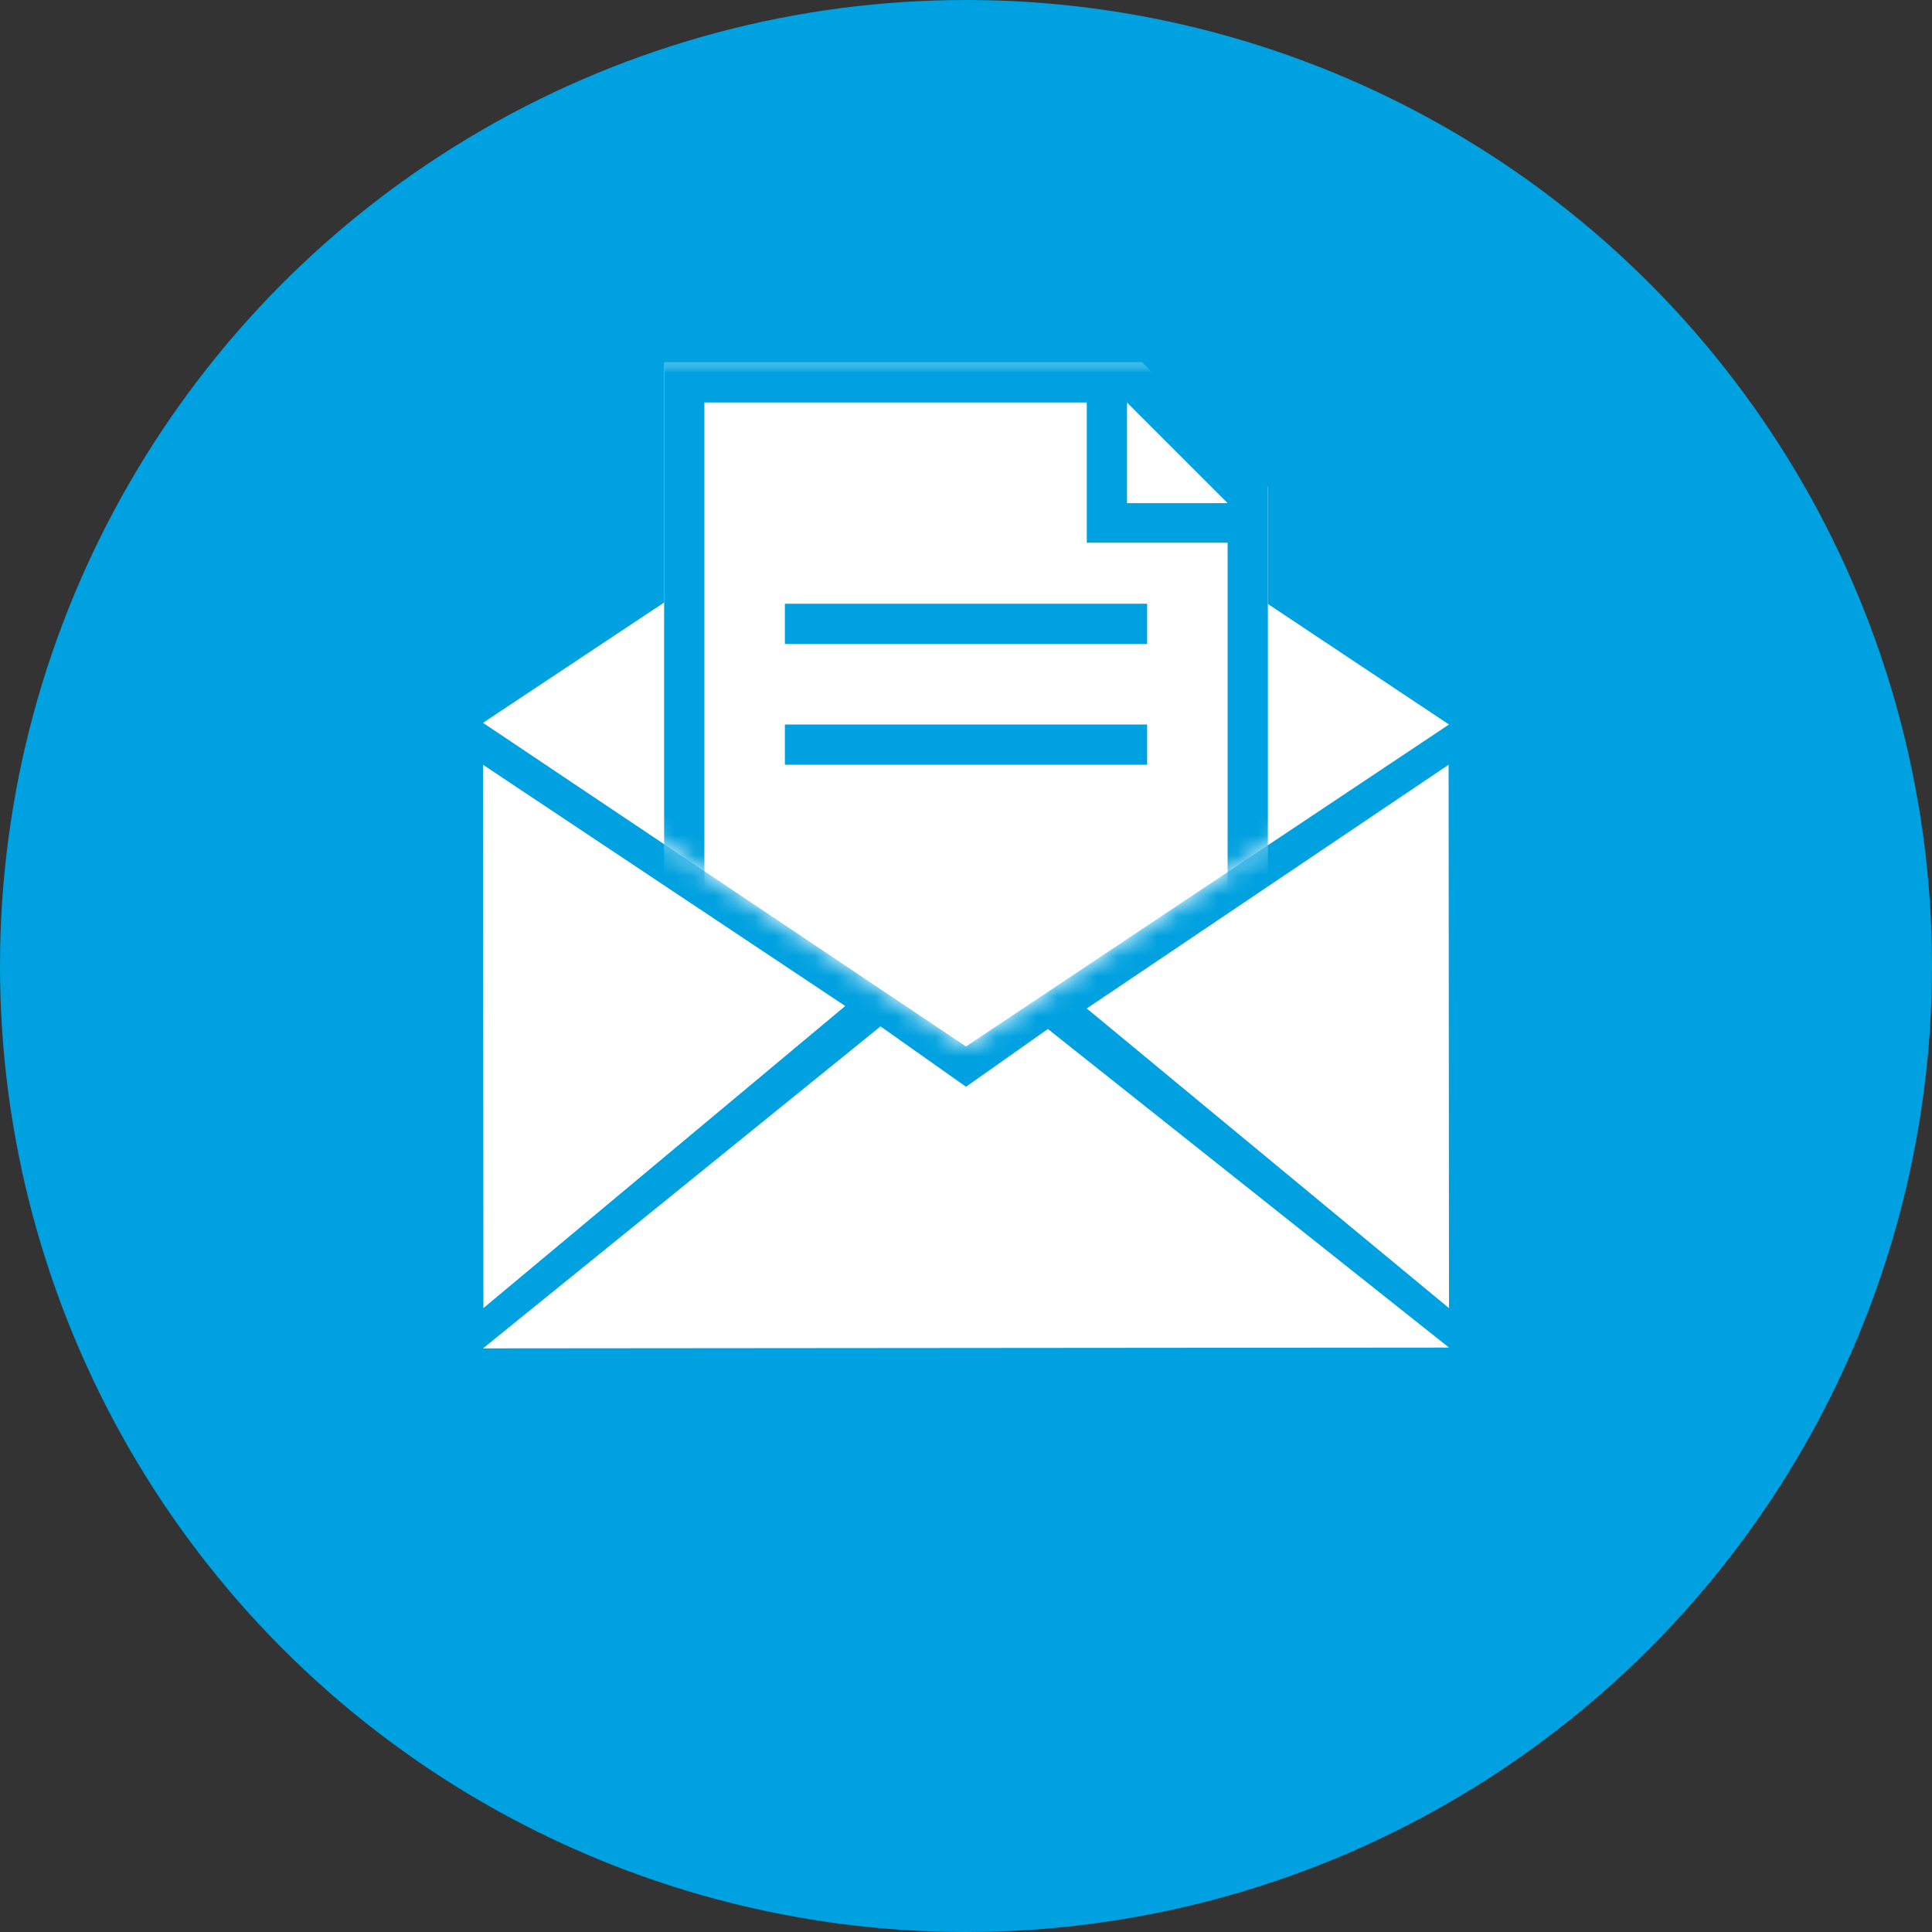
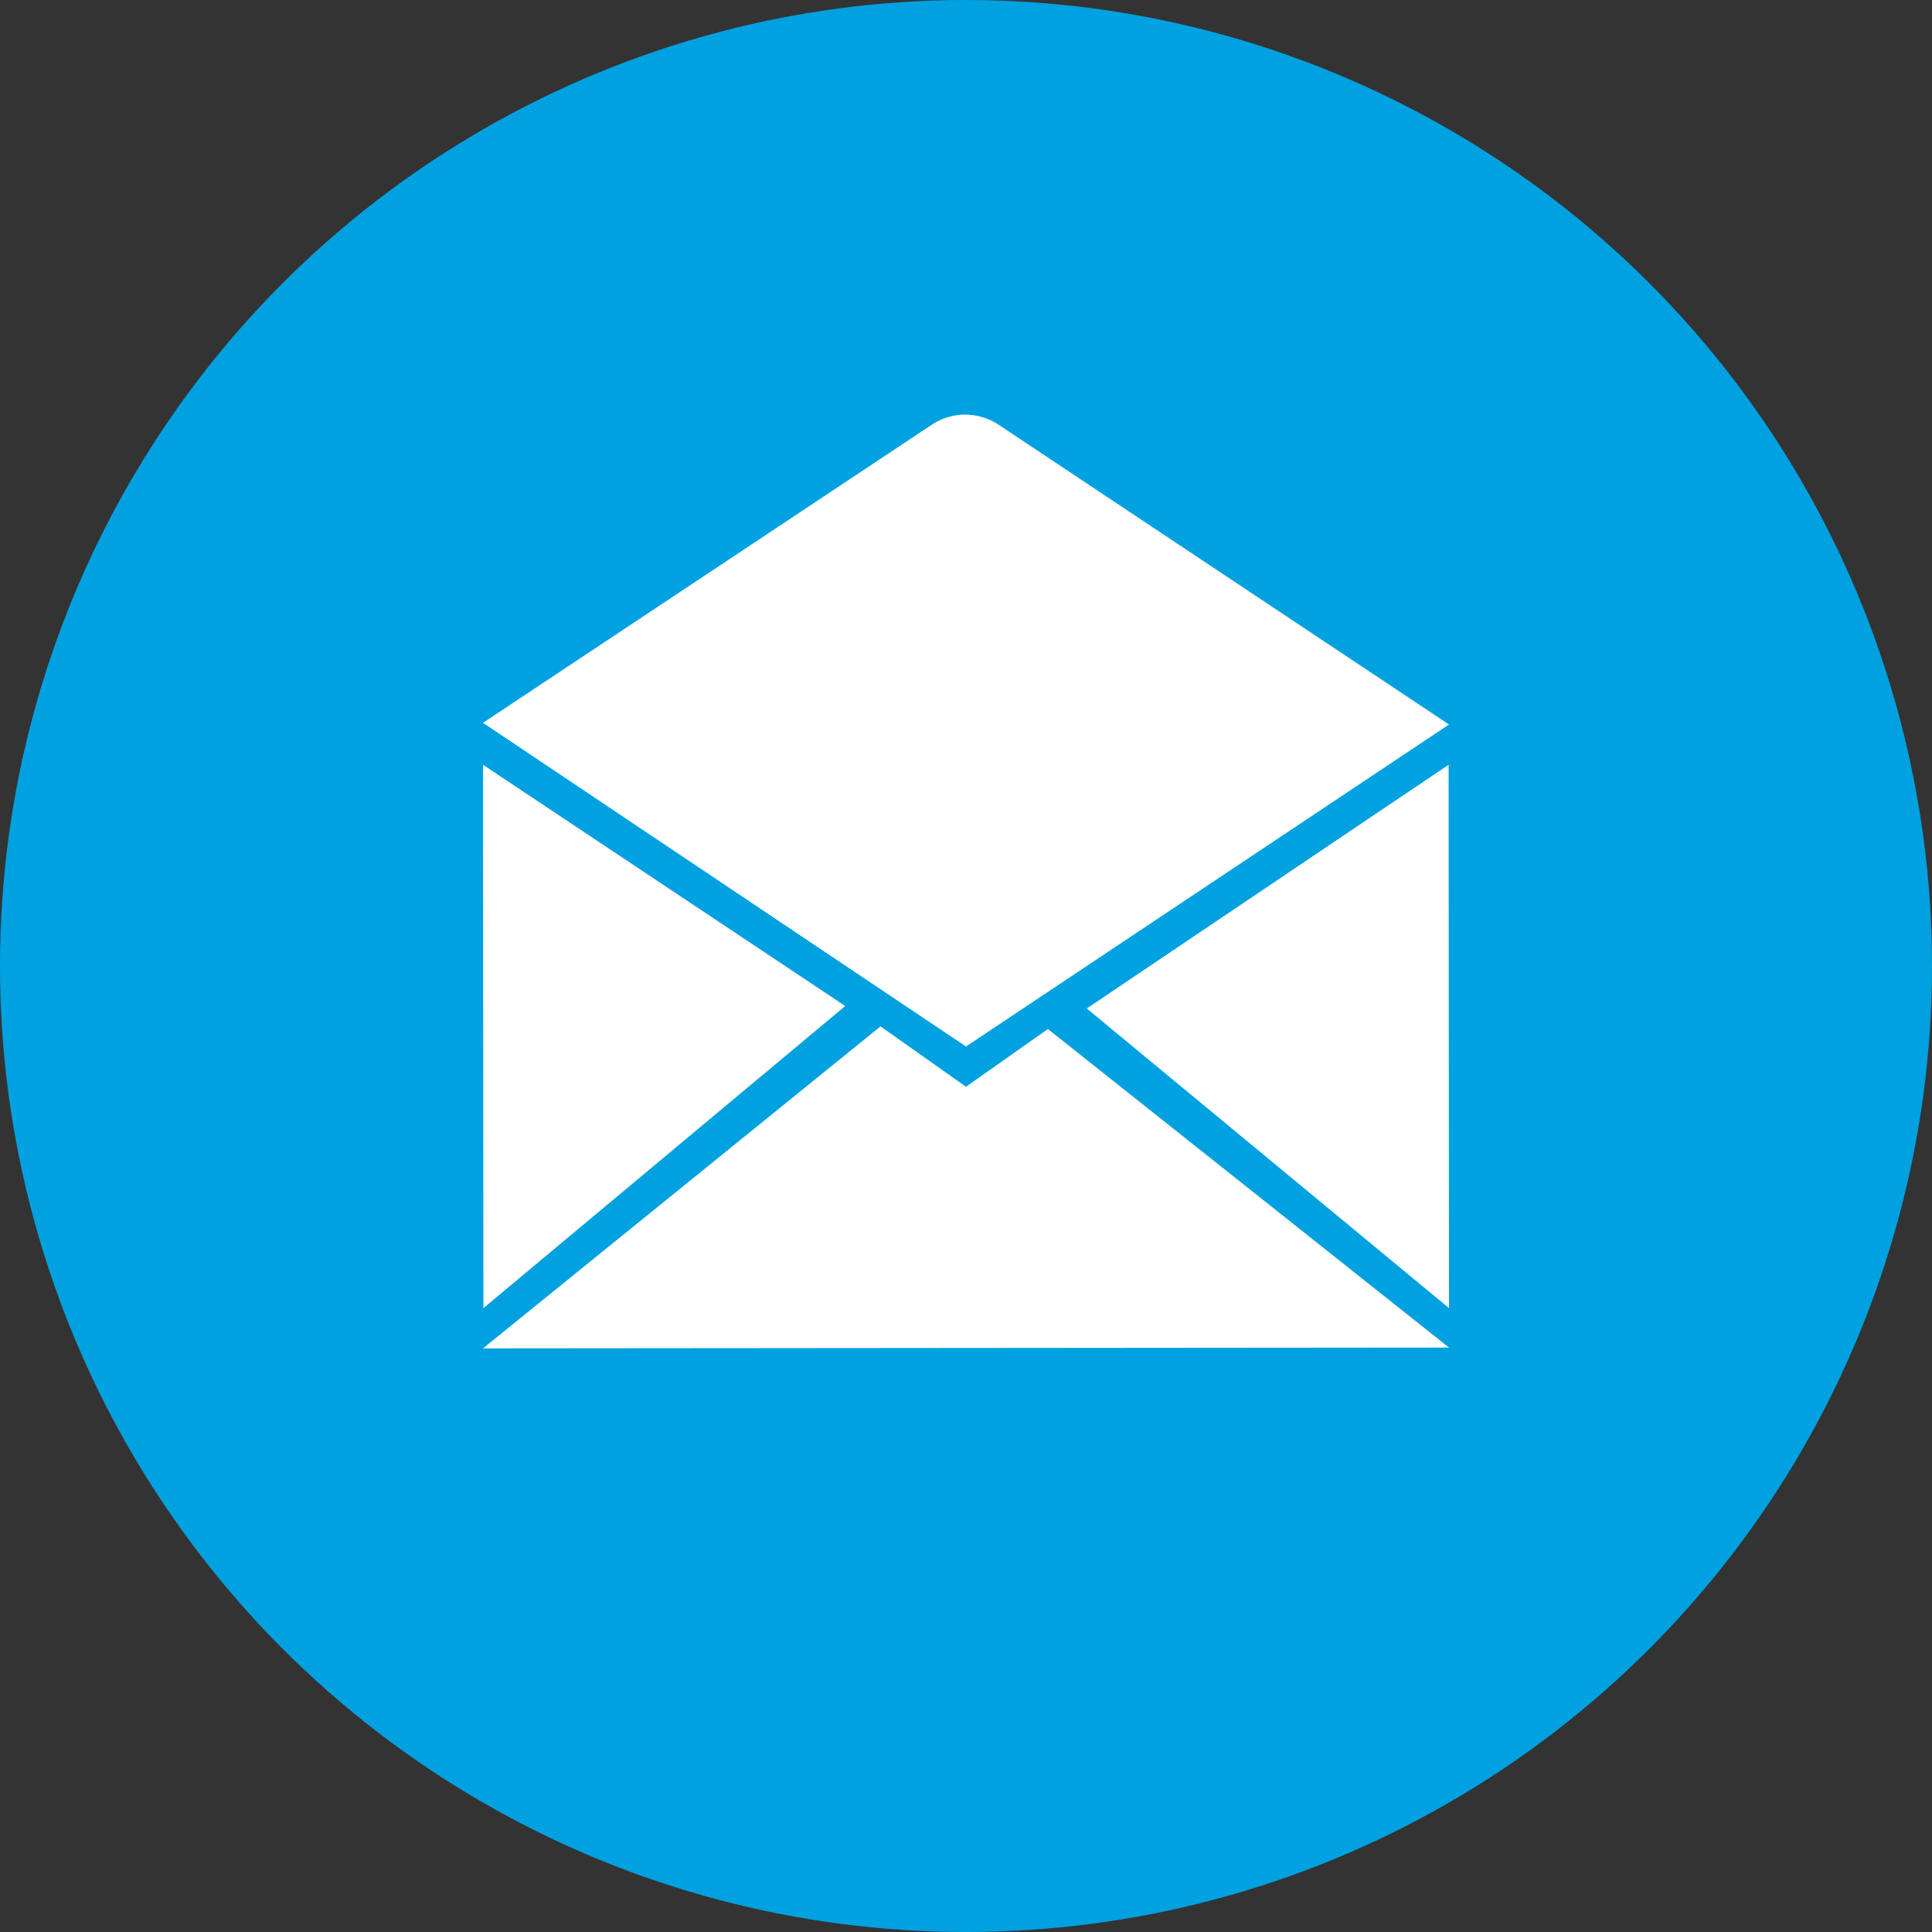
<svg xmlns="http://www.w3.org/2000/svg" xmlns:xlink="http://www.w3.org/1999/xlink" width="96" height="96" viewBox="0 0 96 96">
  <rect x="0" y="0" width="96" height="96" fill="#333333" stroke="none" />
  <defs>
-     <path id="a" d="M0 0h32v23.36L16 34 0 23.36z" />
-   </defs>
+     </defs>
  <g fill="none" fill-rule="evenodd">
    <circle cx="48" cy="48" r="48" fill="#00A1E0" />
    <path fill="#FFF" d="M24 35.917l22.3-14.813a3 3 0 0 1 3.322.001L72 36 48 52 24 35.917zm18 14.071L24.02 65 24 38l18 11.988zm12 .123L71.98 38 72 65 54 50.11zm-1.93 1.02L72 66.96 24 67l19.753-16L48 54l4.07-2.87z" />
    <g transform="translate(32 18)">
      <mask id="b" fill="#fff">
        <use xlink:href="#a" />
      </mask>
      <path fill="#FFF" d="M1 0h23.752L31 6.197V38H1z" mask="url(#b)" />
      <path fill="#00A1E0" d="M1 0h24l6 6v32H1V0zm2 2v36h26V8.966h-6.998V2H3zm21.001 0v5H29l-4.999-5zM7 12h18v2H7v-2zm0 6h18v2H7v-2z" mask="url(#b)" />
    </g>
  </g>
</svg>